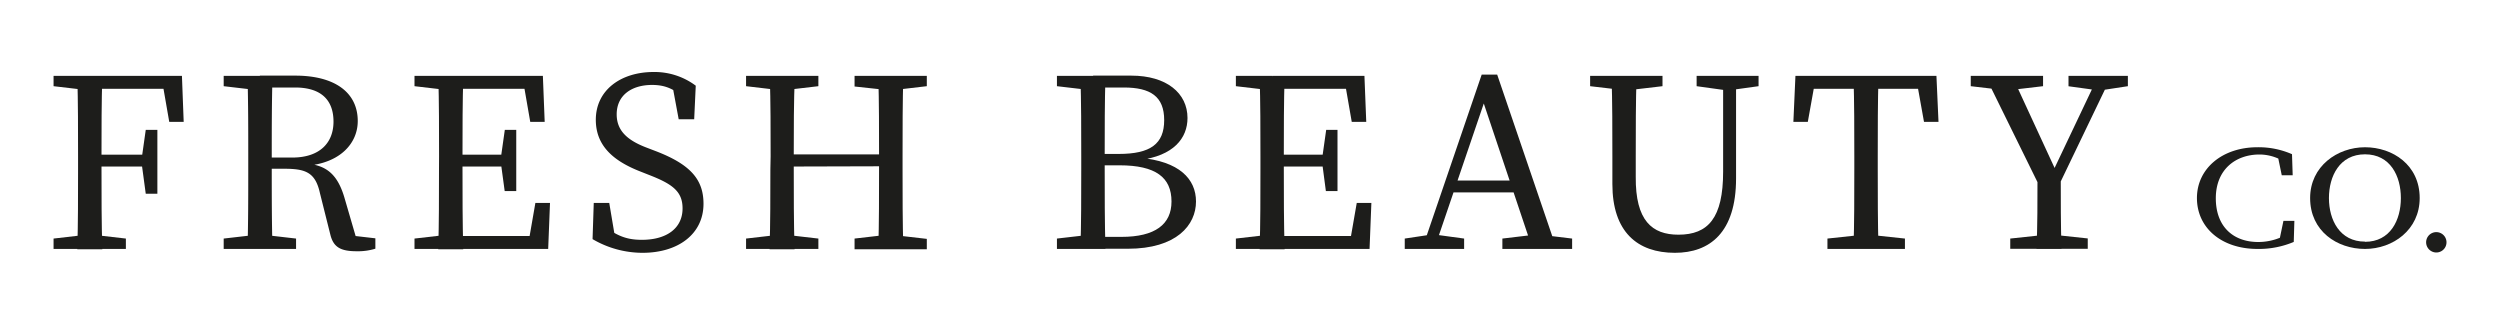
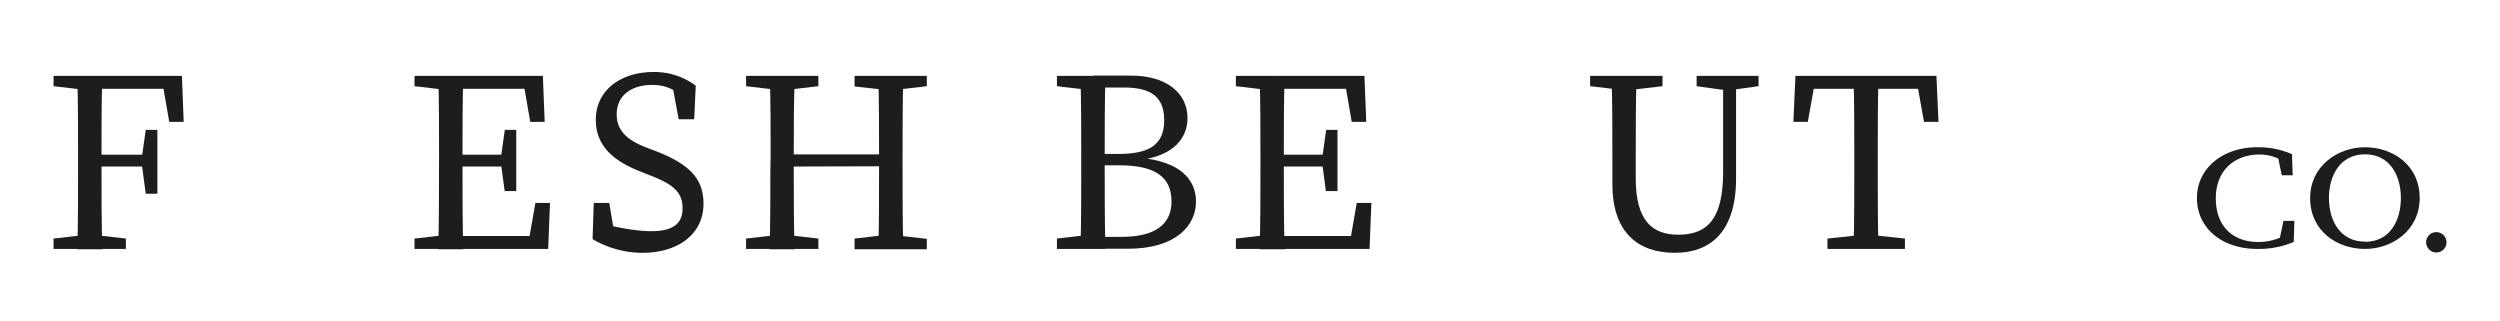
<svg xmlns="http://www.w3.org/2000/svg" id="Layer_1" data-name="Layer 1" viewBox="0 0 400 51.32">
  <defs>
    <style>
      .cls-1 {
        fill: #1d1d1b;
      }
    </style>
  </defs>
  <g>
    <g>
      <path class="cls-1" d="M8.57,13.79V12.14h5.78v2.28h-.41Zm6.2,23.76,5.37.62v1.66H8.57V38.17l5.37-.62ZM12.49,25c0-4.25,0-8.55-.12-12.81h4c-.13,4.18-.13,8.47-.13,12.81v1.57c0,4.75,0,9.05.13,13.31h-4c.12-4.18.12-8.47.12-12.81ZM25.8,12.14l1.86,2.07H14.35V12.14H29.11l.28,7.36H27.08ZM24,26.65H14.35v-1.9H24ZM22.7,25.16l.62-4.38h1.86V31H23.32L22.7,26.4Z" />
-       <path class="cls-1" d="M35.79,13.79V12.14h5.79v2.28h-.41ZM42,37.55l5.37.62v1.66H35.79V38.17l5.38-.62ZM39.72,25c0-4.25,0-8.55-.12-12.81h4c-.12,4.3-.12,8.35-.12,13.22V26.6c0,4.67,0,9,.12,13.23h-4c.12-4.18.12-8.47.12-12.81Zm1.86.21h5.16c4.47,0,6.62-2.4,6.62-5.75S51.5,14,47.2,14H41.58v-1.9h5.66c6.32,0,10,2.69,10,7.27,0,3.52-2.77,6.7-8.18,7.15l.12-.33c3,.29,4.8,1.66,5.91,5.37l2,6.86-1.28-.78,4.25.49v1.66a9.42,9.42,0,0,1-3,.41c-2.56,0-3.68-.66-4.18-2.56l-1.69-6.74C50.46,27.6,48.93,27,45.5,27H41.58Z" />
      <path class="cls-1" d="M66.32,13.79V12.14h5.79v2.28H71.7Zm5.79,23.76v2.28H66.32V38.17l5.38-.62ZM70.25,25c0-4.25,0-8.55-.12-12.81h4C74,16.32,74,20.61,74,25v1.57c0,4.75,0,9.05.12,13.31h-4c.12-4.18.12-8.47.12-12.81ZM83.56,12.14l1.85,2.07H72.11V12.14H86.86l.29,7.36H84.84ZM81.45,26.65H72.11v-1.9h9.34ZM88,32.47l-.29,7.36H72.11V37.76H86.24l-1.86,2.07,1.28-7.36Zm-7.85-7.31.62-4.38H82.6v9.79H80.75L80.13,26Z" />
-       <path class="cls-1" d="M109.21,33.34c0-2.69-1.61-3.88-5.21-5.29l-1.57-.62c-4.21-1.65-7.1-4.05-7.1-8.26,0-4.75,4-7.65,9.25-7.65a11,11,0,0,1,6.74,2.19l-.25,5.37h-2.48l-1.16-6.24,2.65,1.37v2.06c-2-2-3.56-2.68-5.75-2.68-3.22,0-5.66,1.61-5.66,4.71,0,2.6,1.7,4.13,4.71,5.29l1.62.62c5.45,2.11,7.56,4.5,7.56,8.39,0,4.87-4.09,7.85-9.75,7.85a15.82,15.82,0,0,1-8-2.19L95,32.47h2.48l1.07,6.37L95.9,37.68v-2c2.57,1.86,4,2.69,6.78,2.69C106.61,38.38,109.21,36.56,109.21,33.34Z" />
+       <path class="cls-1" d="M109.21,33.34c0-2.69-1.61-3.88-5.21-5.29l-1.57-.62c-4.21-1.65-7.1-4.05-7.1-8.26,0-4.75,4-7.65,9.25-7.65a11,11,0,0,1,6.74,2.19l-.25,5.37h-2.48l-1.16-6.24,2.65,1.37v2.06c-2-2-3.56-2.68-5.75-2.68-3.22,0-5.66,1.61-5.66,4.71,0,2.6,1.7,4.13,4.71,5.29l1.62.62c5.45,2.11,7.56,4.5,7.56,8.39,0,4.87-4.09,7.85-9.75,7.85a15.82,15.82,0,0,1-8-2.19L95,32.47h2.48l1.07,6.37L95.9,37.68v-2C106.61,38.38,109.21,36.56,109.21,33.34Z" />
      <path class="cls-1" d="M119.37,13.79V12.14h11.57v1.65l-5.37.63h-.83Zm6.2,23.76,5.37.62v1.66H119.37V38.17l5.37-.62ZM123.3,25c0-4.25,0-8.55-.13-12.81h4C127,16.32,127,20.61,127,25v1.24c0,5.08,0,9.38.13,13.64h-4c.13-4.18.13-8.47.13-12.81Zm1.86,1.65V24.7h17.35v1.9Zm11.57-12.81V12.14h11.56v1.65l-5.37.63h-.82Zm6.19,23.76,5.37.62v1.66H136.73V38.17l5.37-.62ZM140.65,25c0-4.25,0-8.55-.12-12.81h4c-.12,4.18-.12,8.47-.12,12.81V27c0,4.25,0,8.55.12,12.81h-4c.12-4.18.12-8.47.12-13.64Z" />
      <path class="cls-1" d="M169.11,13.79V12.14h5.79v2.28h-.42Zm5.79,23.76v2.28h-5.79V38.17l5.37-.62ZM173,25c0-4.25,0-8.55-.13-12.81h4c-.12,4.18-.12,8.47-.12,12.81V26.4c0,4.87,0,9.17.12,13.43h-4c.13-4.18.13-8.47.13-12.81Zm1.86-.37H179c5.08,0,7.27-1.61,7.27-5.41S184.07,14,179.81,14H174.9v-1.9H181c5.66,0,9,2.81,9,6.78,0,3.22-2.23,6.07-7.73,6.73v-.37c6.45.54,9.09,3.43,9.09,7,0,3.76-3.1,7.56-10.91,7.56H174.9v-1.9h4.54c5.37,0,8-2,8-5.66,0-3.85-2.52-5.79-8.31-5.79H174.9Z" />
      <path class="cls-1" d="M197.74,13.79V12.14h5.79v2.28h-.42Zm5.79,23.76v2.28h-5.79V38.17l5.37-.62ZM201.67,25c0-4.25,0-8.55-.13-12.81h4c-.13,4.18-.13,8.47-.13,12.81v1.57c0,4.75,0,9.05.13,13.31h-4c.13-4.18.13-8.47.13-12.81ZM215,12.14l1.86,2.07h-13.3V12.14h14.75l.29,7.36h-2.32Zm-2.1,14.51h-9.34v-1.9h9.34Zm6.52,5.82-.29,7.36H203.53V37.76h14.13l-1.86,2.07,1.28-7.36Zm-7.85-7.31.62-4.38H214v9.79h-1.86L211.54,26Z" />
-       <path class="cls-1" d="M224.76,38.17l4.13-.62h.83l4.54.62v1.66h-9.5Zm12.31-26.23h2.48l9.51,27.89h-3.85l-8.3-24.75h1l-8.43,24.75h-1.94Zm-4.83,16.94h11.15l.67,1.9H231.58Zm8.14,9.29,5.21-.62h.82l5.13.62v1.66H240.38Z" />
      <path class="cls-1" d="M254.42,13.79V12.14H266v1.65l-5.37.63h-.83Zm14.13,23.76c4.76,0,7.15-2.68,7.15-10.08V12.14h2.07V28.55c0,8.67-4.22,11.9-9.79,11.9-6,0-10-3.35-10-11V25c0-4.25,0-8.55-.13-12.81h4c-.13,4.18-.13,8.47-.13,12.81v3.27C261.65,35.32,264.34,37.55,268.55,37.55ZM276,14.42l-4.54-.63V12.14h9.91v1.65l-4.54.63Z" />
      <path class="cls-1" d="M288.71,14.21l1.86-2.07-1.32,7.36h-2.31l.33-7.36h22.56l.33,7.36h-2.32l-1.32-7.36,1.86,2.07ZM299,37.55l5.79.62v1.66h-12.4V38.17l5.78-.62ZM296.69,25c0-4.25,0-8.55-.13-12.81h4c-.12,4.18-.12,8.47-.12,12.81V27c0,4.25,0,8.55.12,12.81h-4c.13-4.18.13-8.47.13-12.81Z" />
-       <path class="cls-1" d="M315.32,13.79V12.14h11.57v1.65l-5.37.63h-.83Zm11.36,16.74-9.05-18.39h4.3l7.52,16.28H328l7.73-16.28h2.11L329,30.53Zm1.57,7,5.79.62v1.66h-12.4V38.17l5.78-.62ZM326,27.43h3.72c0,4.71,0,8.72.12,12.4h-4C326,36.23,326,32.18,326,27.43Zm9.54-13-4.58-.63V12.14h9.5v1.65l-4.13.63Z" />
    </g>
    <g>
      <path class="cls-1" d="M366.41,37.18v1.27l-1.78.33.72-3.44h1.75L367,38.71a14.37,14.37,0,0,1-5.79,1.12c-5.8,0-9.7-3.4-9.7-8.14s4.08-8.13,9.67-8.13a13.31,13.31,0,0,1,5.54,1.11l.11,3.37h-1.75l-.71-3.44,1.77.33v1.42a7.49,7.49,0,0,0-4.61-1.63c-3.88,0-7,2.44-7,7s2.81,7,6.79,7A9.17,9.17,0,0,0,366.41,37.18Z" />
      <path class="cls-1" d="M387.15,31.69c0,5.09-4.3,8.14-8.75,8.14s-8.78-2.84-8.78-8.14c0-5.09,4.36-8.13,8.78-8.13S387.15,26.39,387.15,31.69Zm-8.75,7c4.05,0,5.74-3.48,5.74-7s-1.69-7-5.74-7-5.77,3.49-5.77,7S374.36,38.66,378.4,38.66Z" />
    </g>
    <path class="cls-1" d="M388.18,38.77a1.63,1.63,0,1,1,1.62,1.63A1.64,1.64,0,0,1,388.18,38.77Z" />
  </g>
</svg>